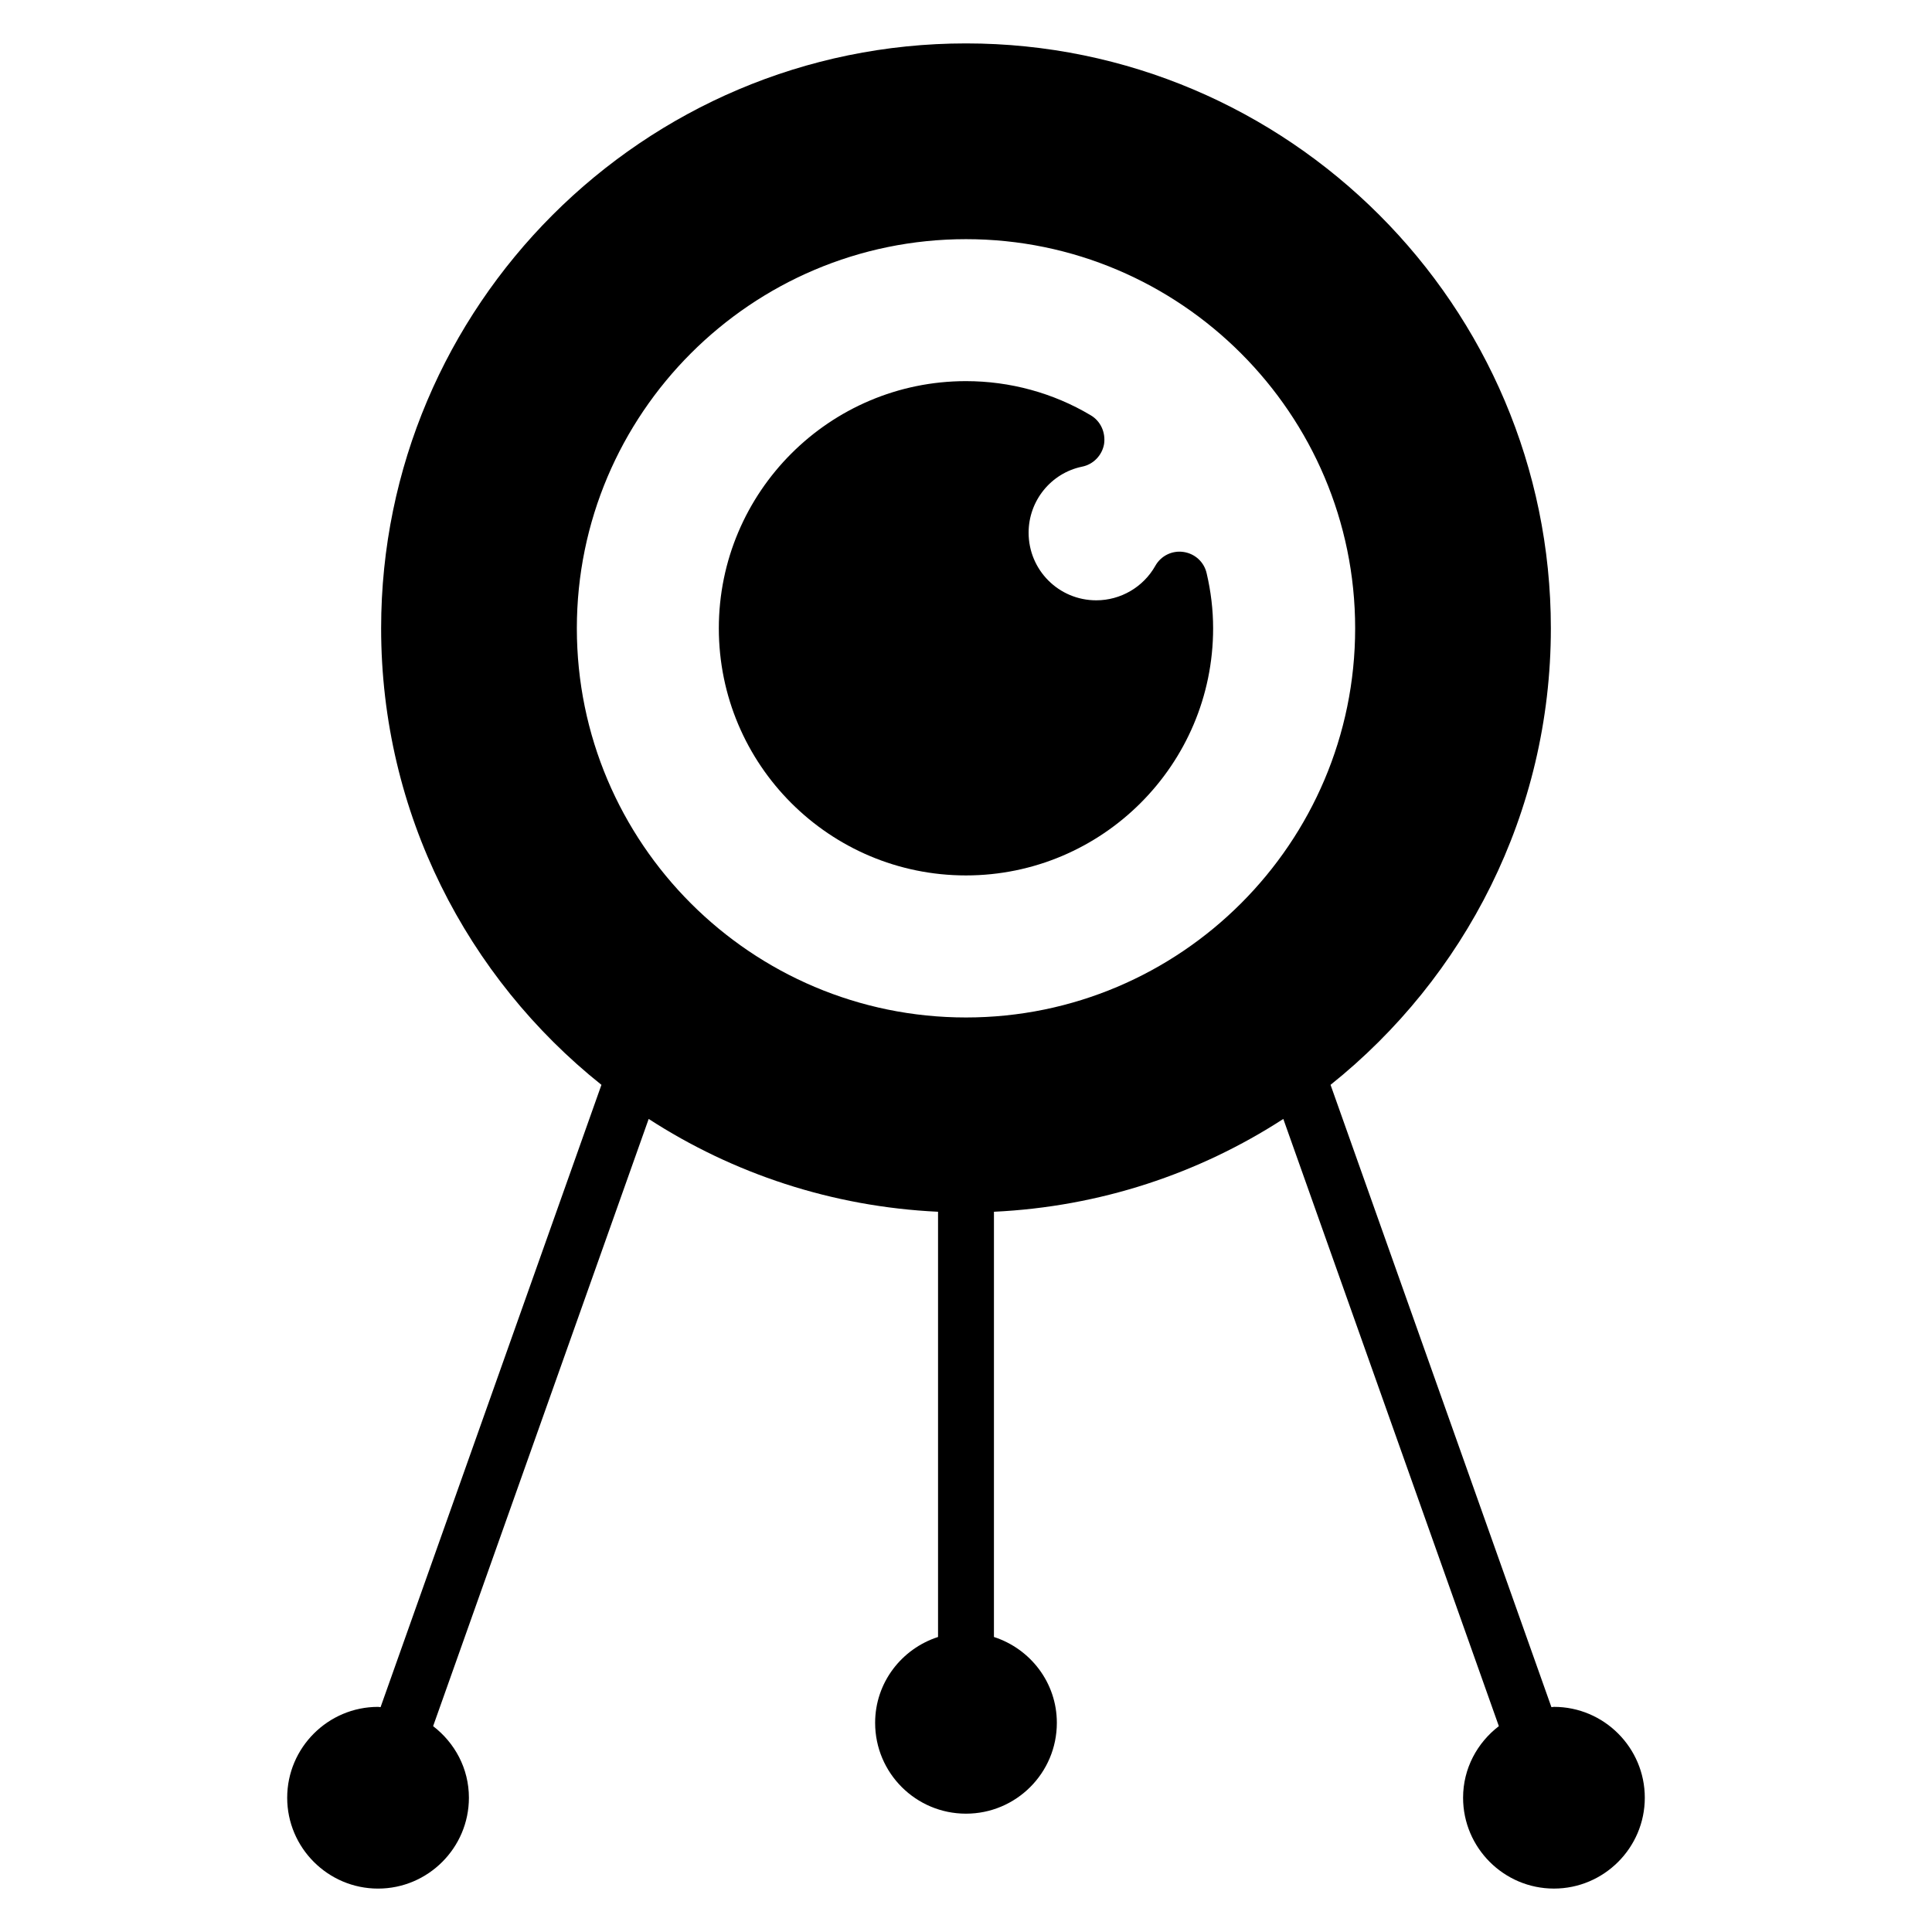
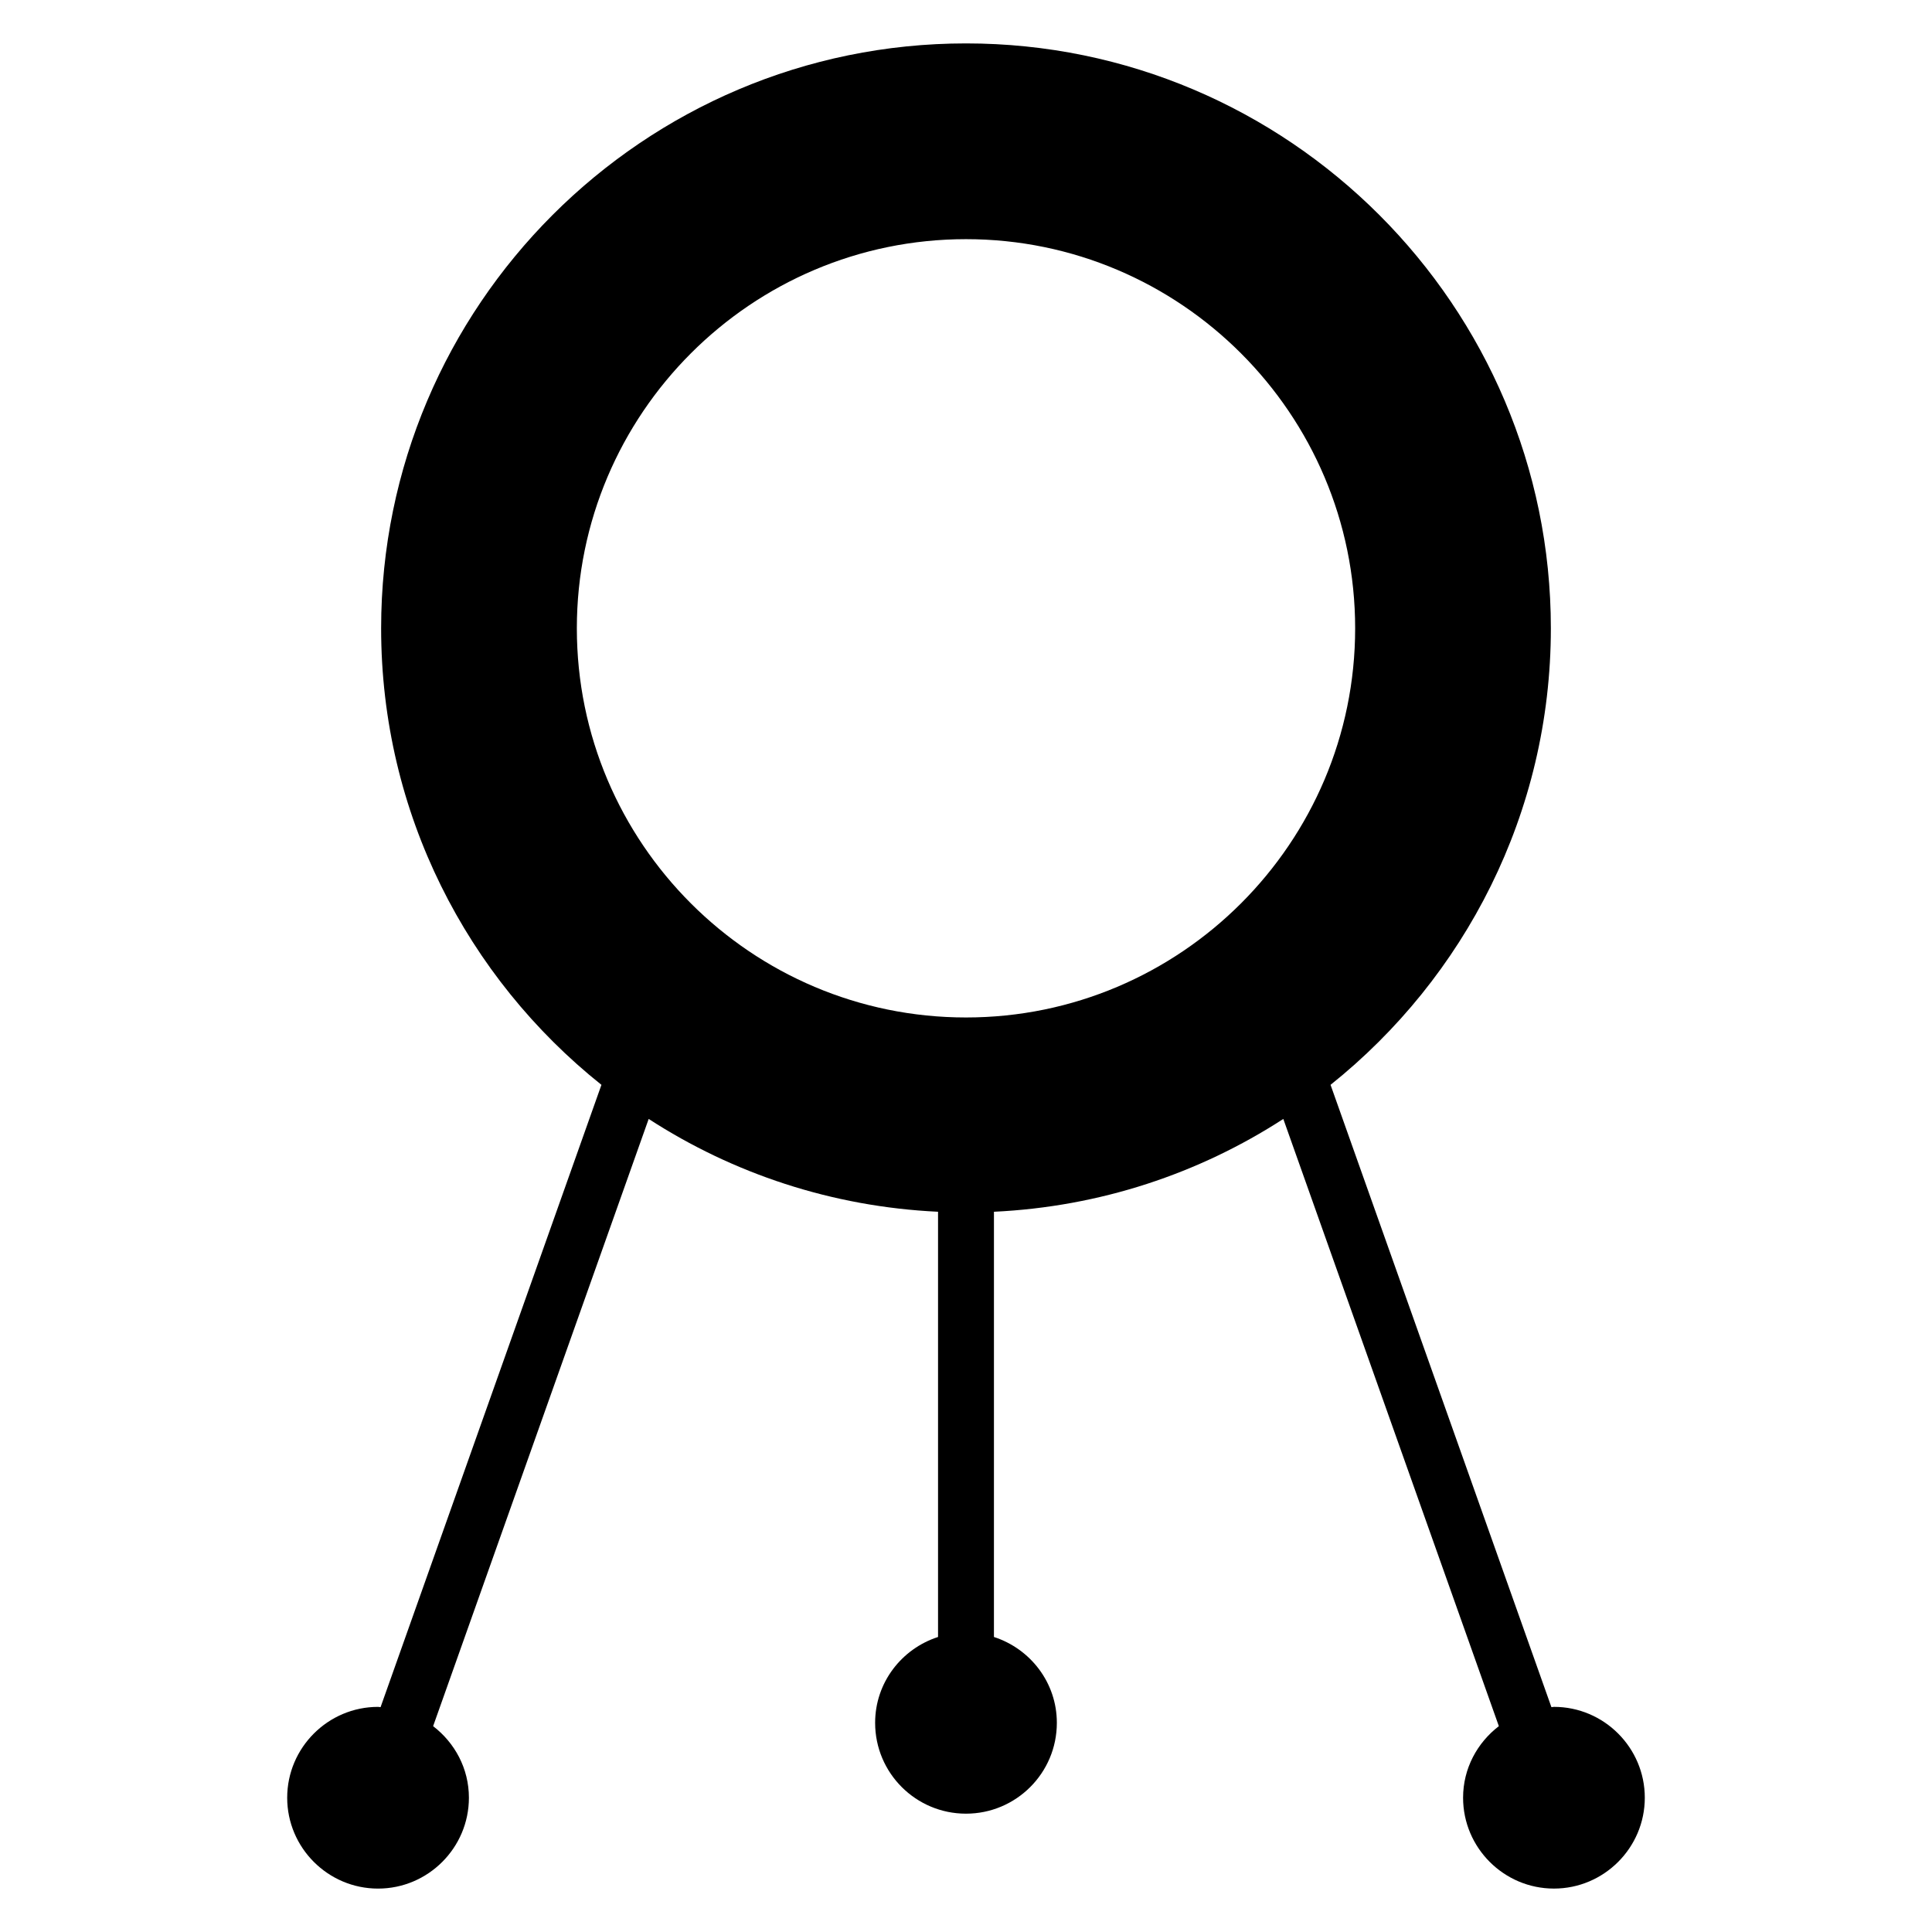
<svg xmlns="http://www.w3.org/2000/svg" fill="#000000" width="800px" height="800px" version="1.1" viewBox="144 144 512 512">
  <g>
    <path d="m555.81 596.34c-0.223 0-0.445 0.074-0.668 0.074l-58.531-164.92c35.488-28.375 58.383-72.016 58.383-120.99 0-85.426-69.57-155-154.99-155-85.5 0-155 69.57-155 155 0 48.973 22.82 92.613 58.383 120.99l-58.531 164.92c-0.223 0-0.445-0.074-0.668-0.074-13.262 0-24.078 10.816-24.078 24.078 0 13.262 10.816 24.078 24.078 24.078s24.078-10.816 24.078-24.078c0-7.781-3.777-14.594-9.484-18.969l57.125-160.92c22.301 14.449 48.527 23.266 76.684 24.598v112.69c-9.633 3.113-16.672 12.078-16.672 22.746 0 13.336 10.816 24.078 24.078 24.078 13.262 0 24.078-10.742 24.078-24.078 0-10.668-7.039-19.633-16.672-22.746l0.004-112.69c28.156-1.332 54.383-10.148 76.684-24.598l57.121 160.92c-5.703 4.371-9.48 11.188-9.48 18.965 0 13.262 10.816 24.078 24.078 24.078 13.262 0 24.078-10.816 24.078-24.078 0-13.262-10.816-24.078-24.078-24.078zm-155.81-182.7c-56.898 0-103.13-46.23-103.13-103.13 0-56.828 46.23-103.13 103.13-103.13 56.828 0 103.13 46.305 103.13 103.13 0 56.898-46.309 103.13-103.13 103.13z" />
-     <path d="m465.49 310.5c0 36.156-29.414 65.496-65.496 65.496-36.156 0-65.496-29.34-65.496-65.496 0-36.082 29.34-65.496 65.496-65.496 11.633 0 23.117 3.113 33.043 9.039 2.668 1.555 4 4.594 3.555 7.633-0.52 2.965-2.816 5.41-5.852 6-8.219 1.703-14.148 9.039-14.148 17.484 0 9.93 8.004 17.93 17.93 17.93 6.445 0 12.449-3.481 15.633-9.113 1.48-2.668 4.445-4.148 7.484-3.703 3.039 0.445 5.484 2.668 6.148 5.703 1.113 4.742 1.703 9.633 1.703 14.523z" />
  </g>
</svg>